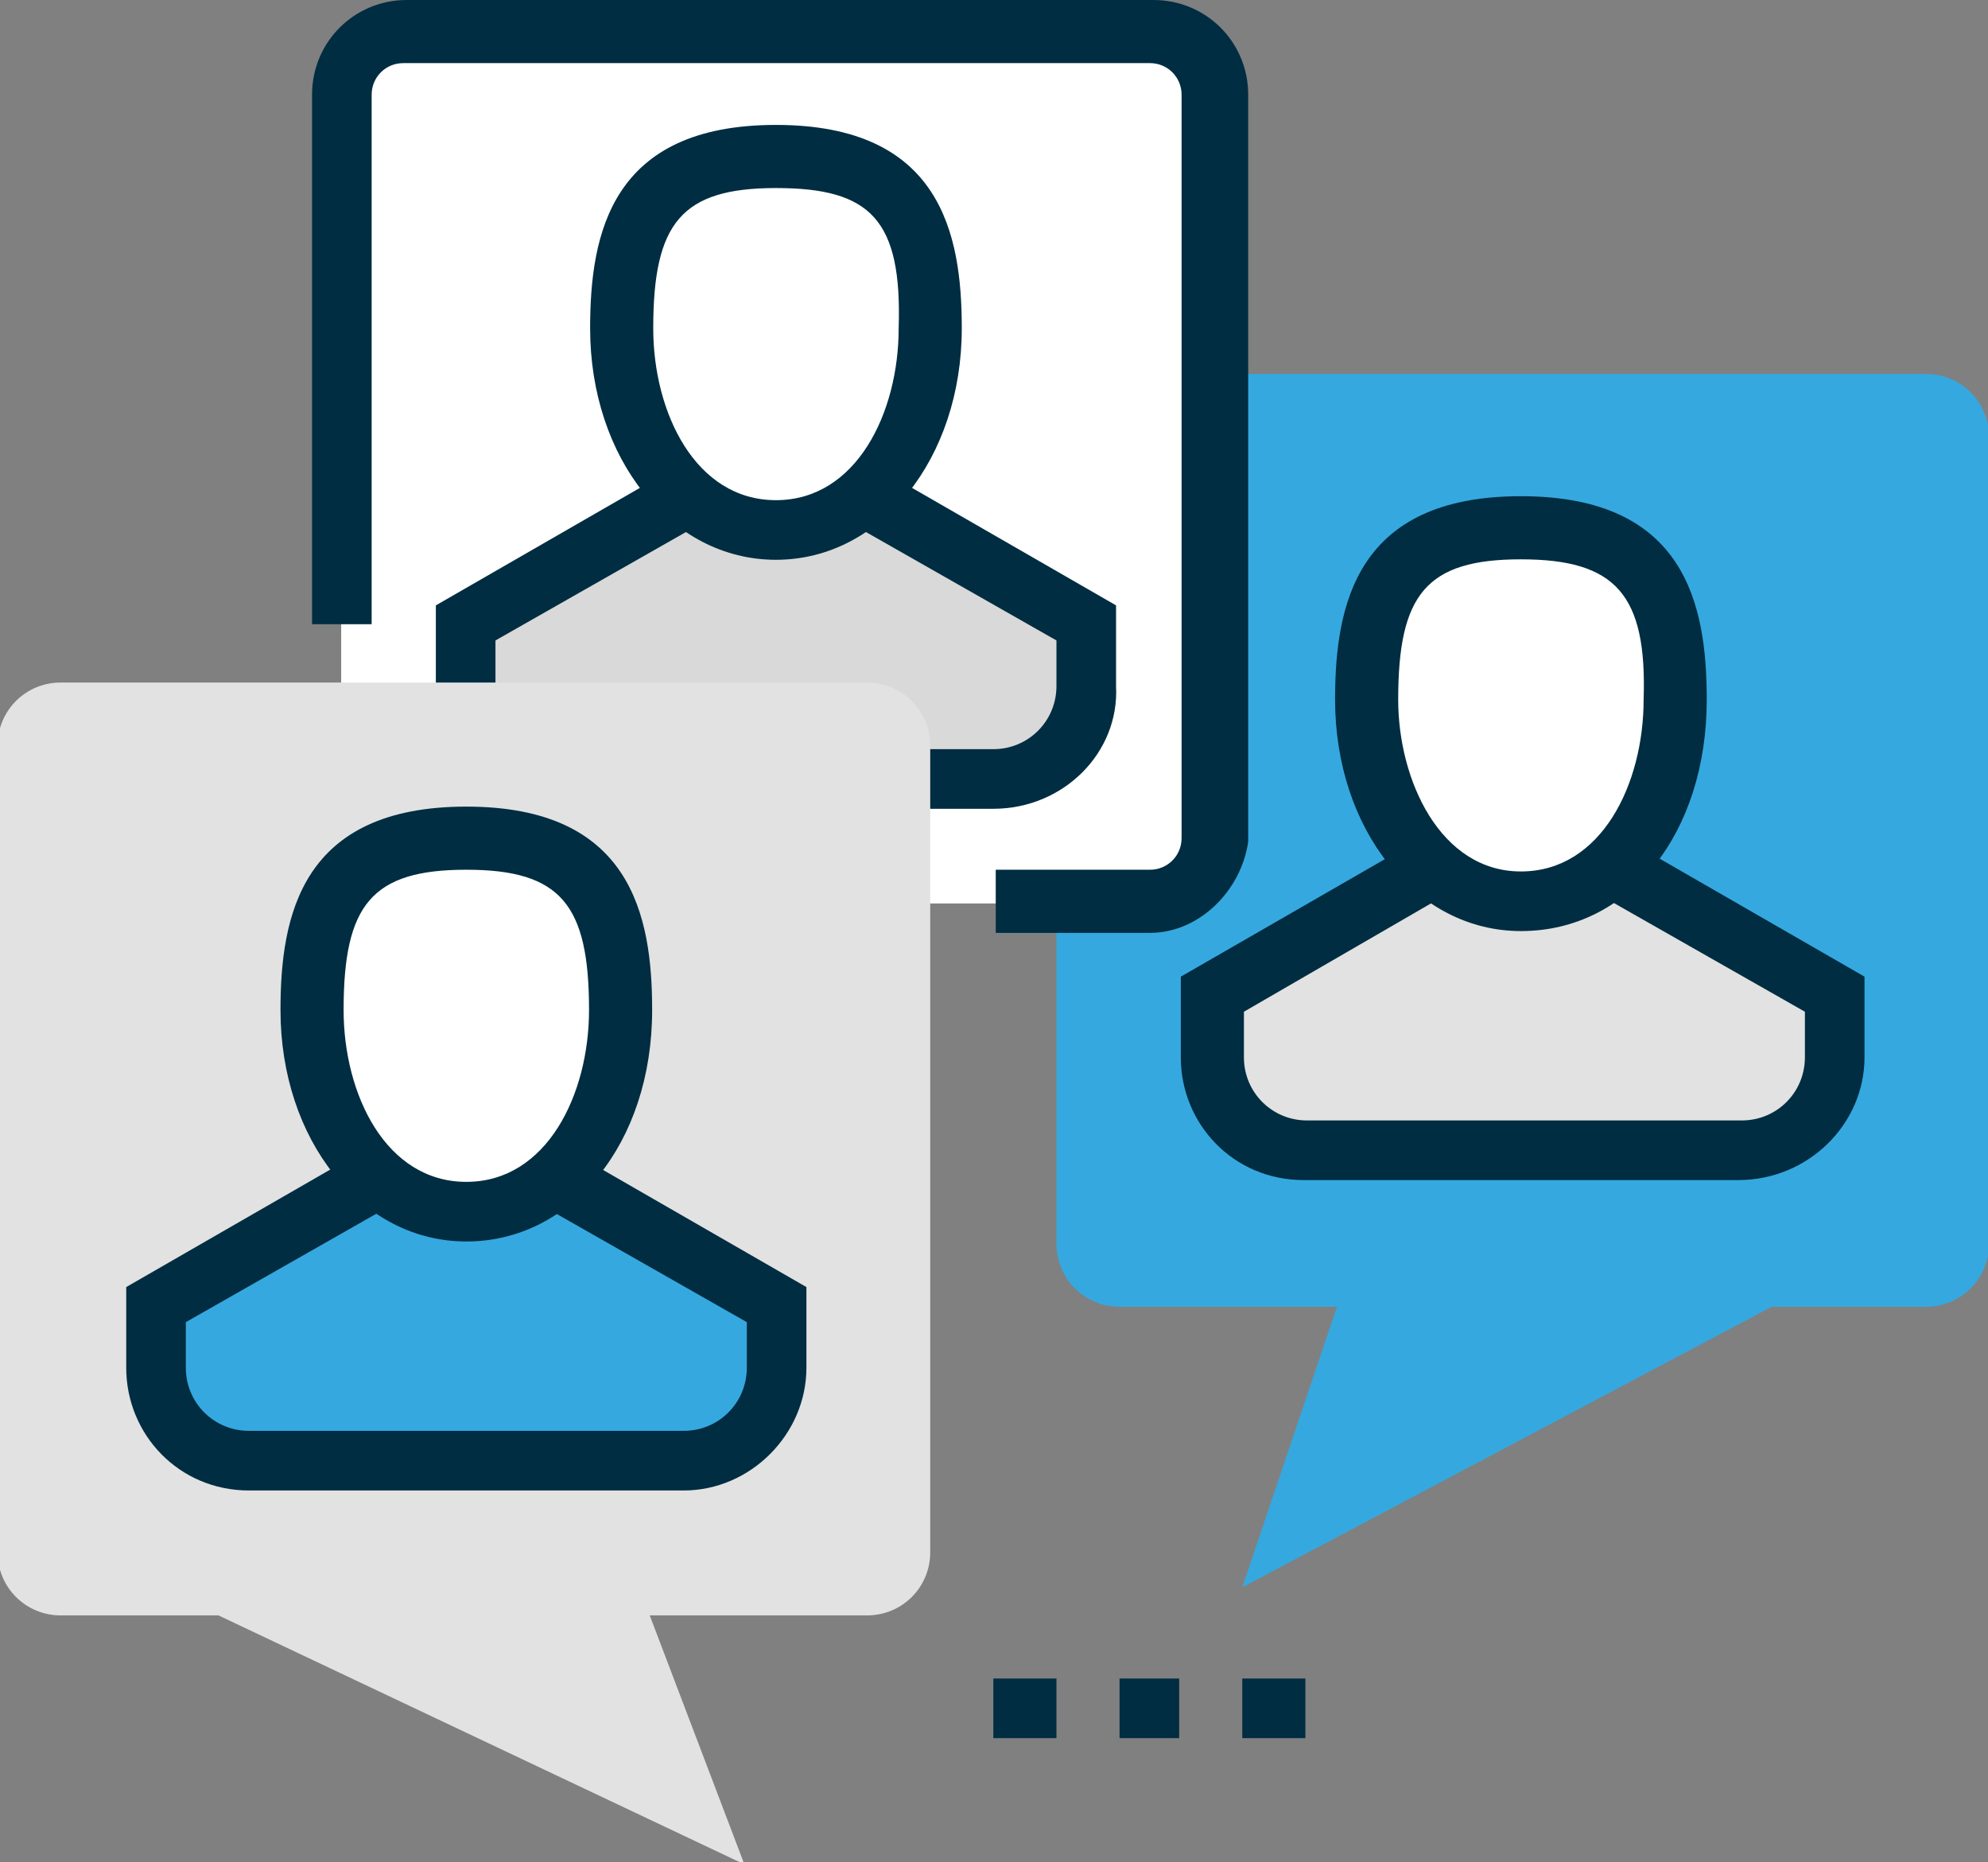
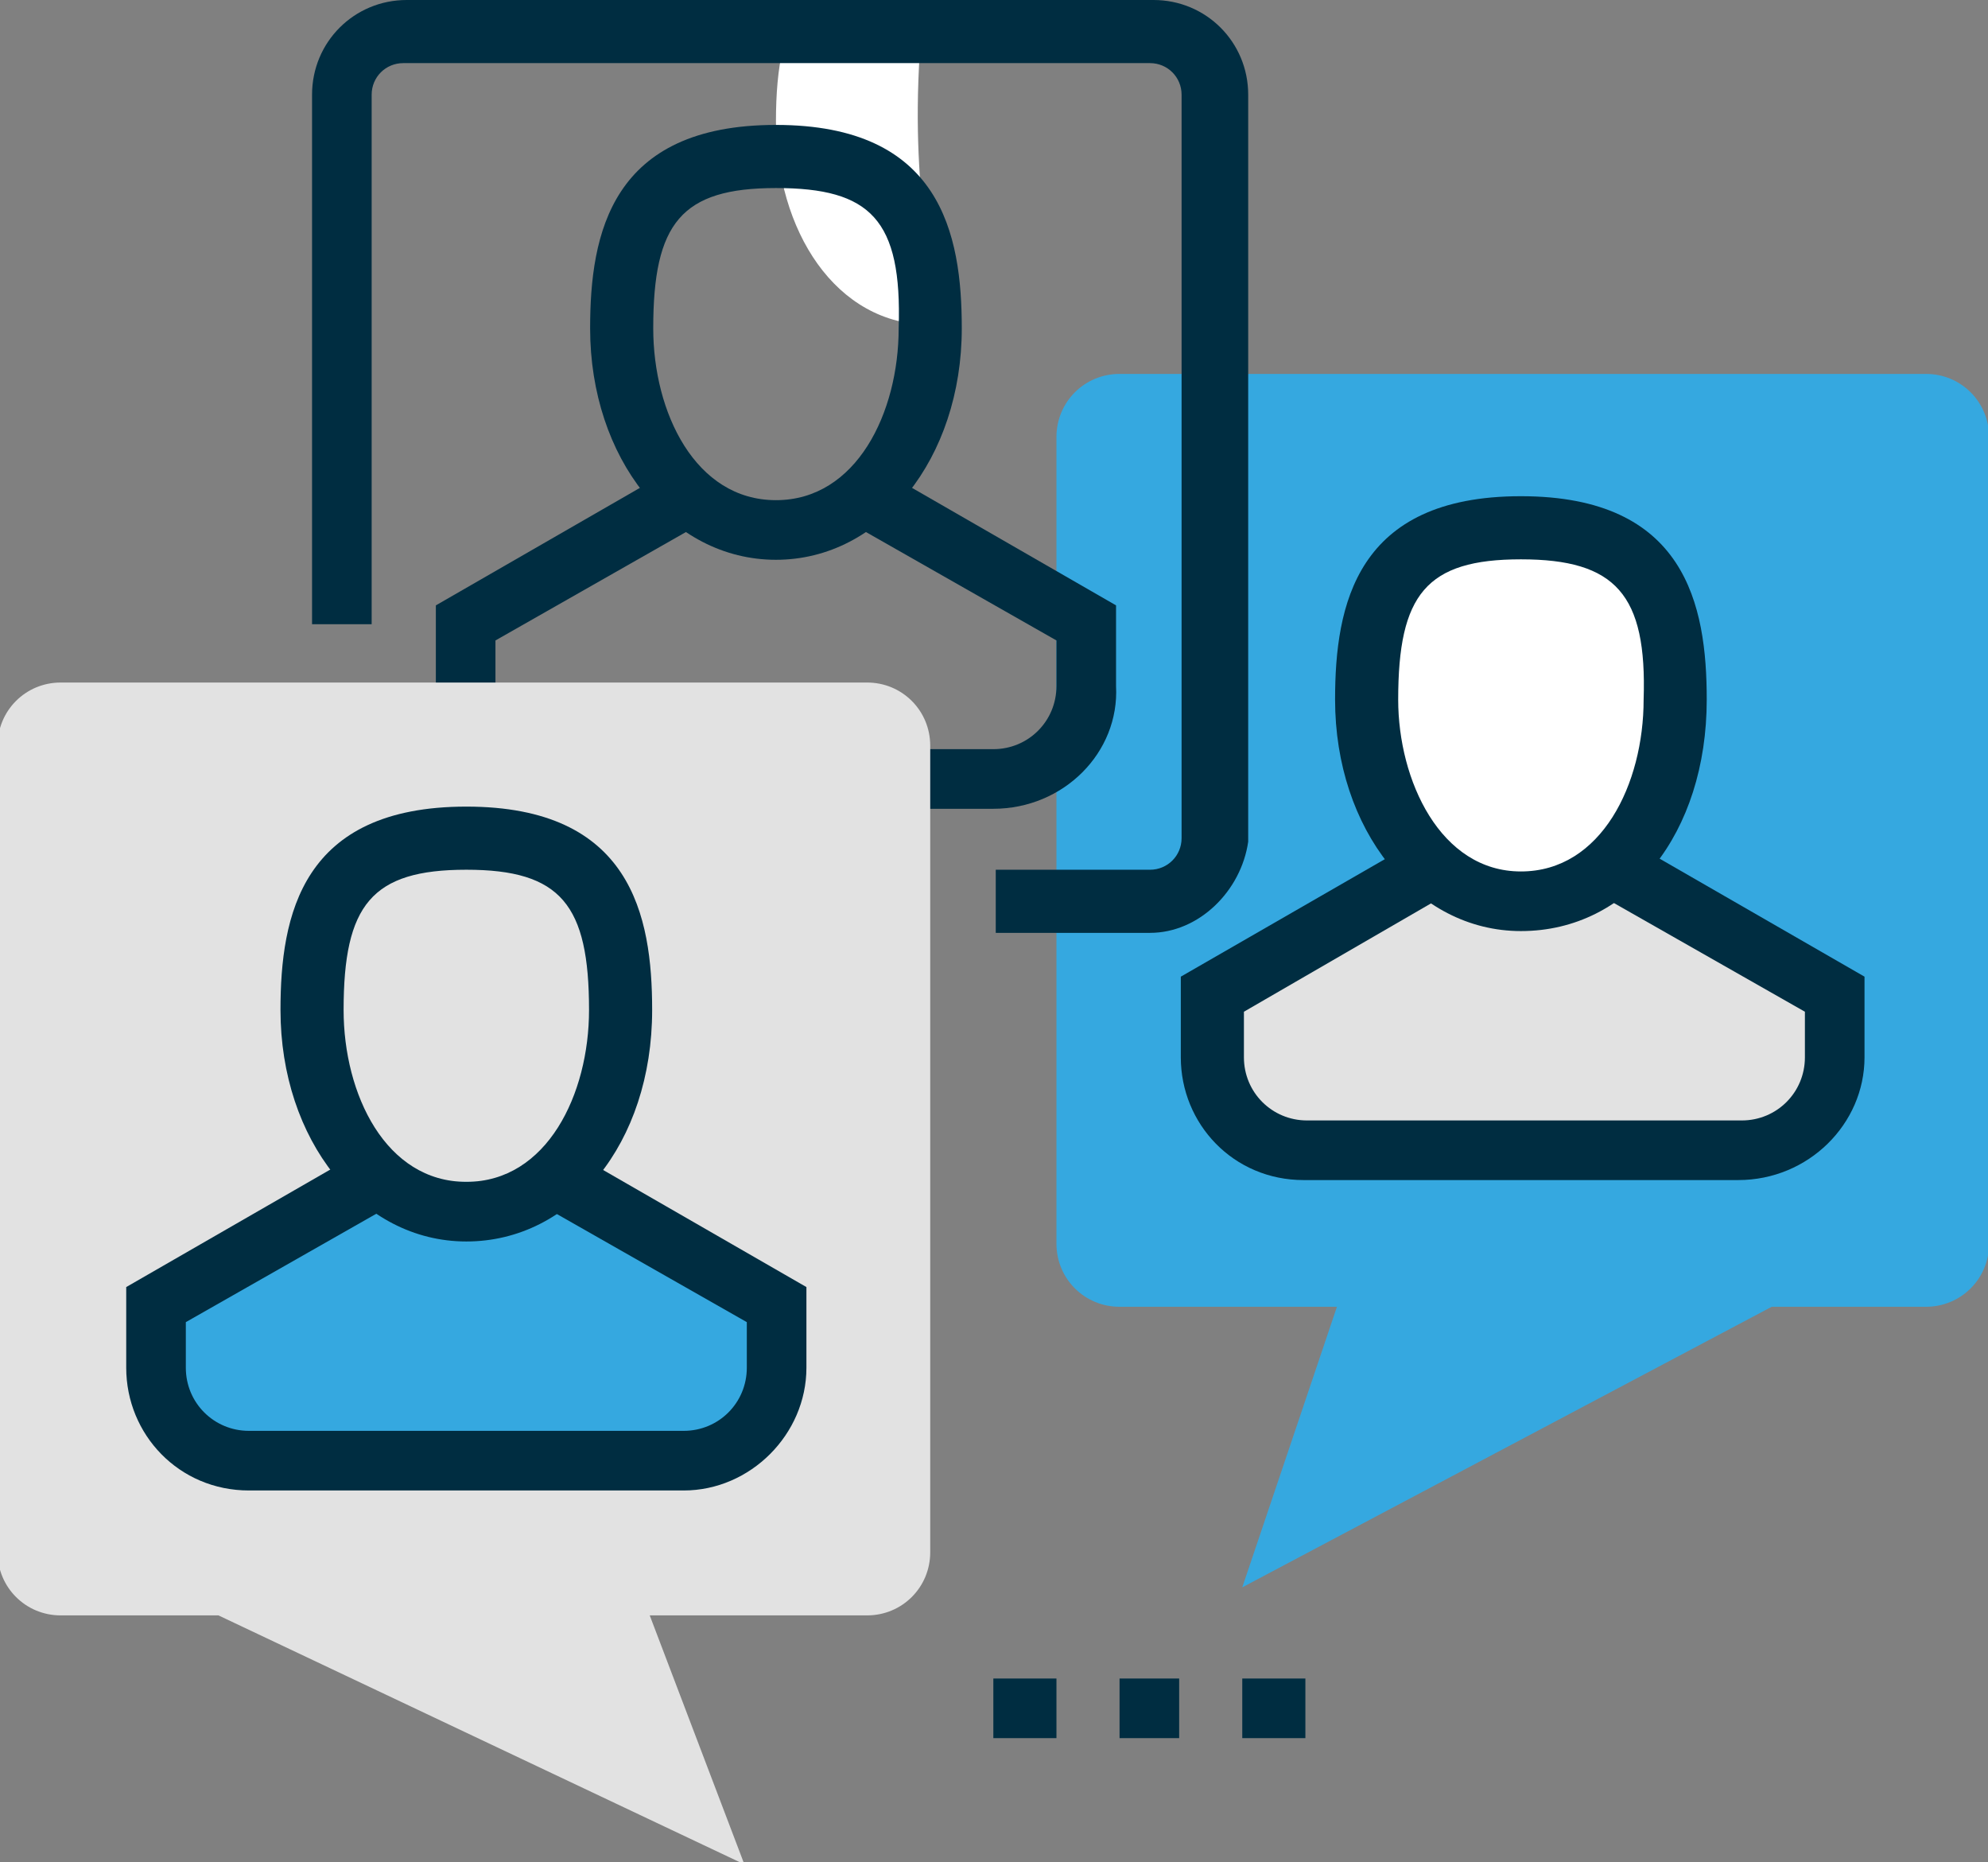
<svg xmlns="http://www.w3.org/2000/svg" version="1.1" id="Layer_1" x="0px" y="0px" viewBox="0 0 56.7 53.1" style="enable-background:new 0 0 56.7 53.1;" xml:space="preserve">
  <rect x="0" y="0" width="56.7" height="53.1" fill="#808080" stroke="none" />
  <style type="text/css">
	.st0{fill-rule:evenodd;clip-rule:evenodd;fill:#FFFFFF;}
	.st1{fill-rule:evenodd;clip-rule:evenodd;fill:#002D41;}
	.st2{fill:none;stroke:#002D41;}
	.st3{fill-rule:evenodd;clip-rule:evenodd;fill:#A8A6A6;}
	.st4{fill-rule:evenodd;clip-rule:evenodd;fill:#35A8E0;}
	.st5{fill:#002D41;}
	.st6{fill-rule:evenodd;clip-rule:evenodd;fill:#E2E2E2;}
	.st7{fill-rule:evenodd;clip-rule:evenodd;fill:#595957;}
	.st8{fill-rule:evenodd;clip-rule:evenodd;fill:#D9D9D9;}
	.st9{fill:none;stroke:#002D41;stroke-width:2;stroke-linecap:square;}
	.st10{fill-rule:evenodd;clip-rule:evenodd;fill:#D8D8D8;}
	.st11{fill-rule:evenodd;clip-rule:evenodd;fill:#175F7F;}
	.st12{fill-rule:evenodd;clip-rule:evenodd;fill:#FFFFFF;stroke:#002D41;stroke-width:2;}
	.st13{fill:none;stroke:#002D41;stroke-width:2;stroke-linecap:round;}
	.st14{fill:none;stroke:#002D41;stroke-width:2;stroke-linecap:round;stroke-linejoin:round;}
	.st15{fill:none;stroke:#002D41;stroke-width:1.65;stroke-linecap:round;stroke-linejoin:round;}
	.st16{fill:none;stroke:#002D41;stroke-width:2;}
	.st17{fill:none;stroke:#002D41;stroke-width:0.388;}
</style>
  <g id="Icon-_x2F_-Guidelines-_x2F_-3-people_1_">
    <g id="Group-1888_1_" transform="translate(0, 2)">
      <g id="Group-4_1_" transform="translate(0.331, 1.562)">
        <path id="Fill-1864_1_" class="st4" d="M29.8,31.9c0,1,0.8,1.8,1.8,1.8h6.2l-2.7,8l15.1-8h4.4c1,0,1.8-0.8,1.8-1.8v-23     c0-1-0.8-1.8-1.8-1.8h-23c-1,0-1.8,0.8-1.8,1.8V31.9z" />
        <g id="Group-9_1_" transform="translate(33.547, 13.287)">
          <path id="Fill-1866_1_" class="st6" d="M12.2,8l6.2,3.5v1.8c0,1.5-1.2,2.7-2.7,2.7H3.3c-1.5,0-2.7-1.2-2.7-2.7v-1.8L6.9,8H12.2z      " />
          <path id="Fill-1868_1_" class="st0" d="M14,3.1c0,3.1-1.7,5.8-4.4,5.8c-2.7,0-4.4-2.7-4.4-5.8C5.1,0,6-1.8,9.5-1.8S14,0,14,3.1" />
          <path id="Fill-1870_1_" class="st1" d="M9.5,9.7c-3,0-5.3-2.9-5.3-6.6c0-2.7,0.6-5.8,5.3-5.8s5.3,3.1,5.3,5.8      C14.8,6.9,12.6,9.7,9.5,9.7 M9.5-0.9c-2.7,0-3.5,1-3.5,4C6,5.4,7.2,8,9.5,8c2.3,0,3.5-2.5,3.5-4.9C13.1,0.1,12.2-0.9,9.5-0.9" />
          <path id="Fill-1872_1_" class="st1" d="M15.7,16.8H3.3c-2,0-3.5-1.6-3.5-3.5V11l6.6-3.8l0.9,1.5L1.6,12v1.3c0,1,0.8,1.8,1.8,1.8      h12.4c1,0,1.8-0.8,1.8-1.8V12l-5.8-3.3l0.9-1.5l6.6,3.8v2.3C19.3,15.2,17.7,16.8,15.7,16.8" />
        </g>
-         <path id="Fill-1874_1_" class="st0" d="M9.4,20.4c0,1,0.8,1.8,1.8,1.8h21.3c1,0,1.8-0.8,1.8-1.8V-0.9c0-1-0.8-1.8-1.8-1.8H11.2     c-1,0-1.8,0.8-1.8,1.8V20.4z" />
-         <path id="Fill-1878_1_" class="st8" d="M24.5,10.6l6.2,3.5v1.8c0,1.5-1.2,2.7-2.7,2.7H15.6c-1.5,0-2.7-1.2-2.7-2.7v-1.8l6.2-3.5     H24.5z" />
-         <path id="Fill-1880_1_" class="st0" d="M26.2,5.7c0,3.1-1.7,5.8-4.4,5.8c-2.7,0-4.4-2.7-4.4-5.8s0.9-4.9,4.4-4.9     C25.4,0.9,26.2,2.6,26.2,5.7" />
+         <path id="Fill-1880_1_" class="st0" d="M26.2,5.7c-2.7,0-4.4-2.7-4.4-5.8s0.9-4.9,4.4-4.9     C25.4,0.9,26.2,2.6,26.2,5.7" />
        <path id="Fill-1882_1_" class="st1" d="M21.8,12.4c-3,0-5.3-2.9-5.3-6.6c0-2.7,0.6-5.8,5.3-5.8s5.3,3.1,5.3,5.8     C27.1,9.5,24.8,12.4,21.8,12.4 M21.8,1.8c-2.7,0-3.5,1-3.5,4c0,2.4,1.2,4.9,3.5,4.9c2.3,0,3.5-2.5,3.5-4.9     C25.4,2.7,24.5,1.8,21.8,1.8" />
        <path id="Fill-1884_1_" class="st1" d="M28,19.5H15.6c-2,0-3.5-1.6-3.5-3.5v-2.3l6.6-3.8l0.9,1.5l-5.8,3.3v1.3     c0,1,0.8,1.8,1.8,1.8H28c1,0,1.8-0.8,1.8-1.8v-1.3L24,11.4l0.9-1.5l6.6,3.8v2.3C31.6,17.9,30,19.5,28,19.5" />
        <path id="Fill-1886_1_" class="st6" d="M26.2,40.7c0,1-0.8,1.8-1.8,1.8h-6.2l2.7,7.1L5.9,42.5H1.4c-1,0-1.8-0.8-1.8-1.8v-23     c0-1,0.8-1.8,1.8-1.8h23c1,0,1.8,0.8,1.8,1.8V40.7z" />
        <polygon id="Fill-1889_1_" class="st1" points="35.1,46 36.9,46 36.9,44.3 35.1,44.3    " />
        <polygon id="Fill-1890_1_" class="st1" points="31.6,46 33.3,46 33.3,44.3 31.6,44.3    " />
        <polygon id="Fill-1891_1_" class="st1" points="28,46 29.8,46 29.8,44.3 28,44.3    " />
        <g id="Group-1902_1_" transform="translate(2.669, 21.438)">
          <path id="Fill-1892_1_" class="st4" d="M7.6,8.7l-6.2,3.5V14c0,1.5,1.2,2.7,2.7,2.7h12.4c1.5,0,2.7-1.2,2.7-2.7v-1.8l-6.2-3.5      H7.6z" />
-           <path id="Fill-1894_1_" class="st0" d="M5.9,3.8c0,3.1,1.7,5.8,4.4,5.8s4.4-2.7,4.4-5.8c0-3.1-0.9-4.9-4.4-4.9S5.9,0.7,5.9,3.8" />
          <path id="Fill-1896_1_" class="st1" d="M10.3,10.4c-3,0-5.3-2.9-5.3-6.6C5,1.1,5.6-2,10.3-2s5.3,3.1,5.3,5.8      C15.6,7.6,13.3,10.4,10.3,10.4 M10.3-0.2c-2.7,0-3.5,1-3.5,4c0,2.4,1.2,4.9,3.5,4.9c2.3,0,3.5-2.5,3.5-4.9      C13.8,0.8,13-0.2,10.3-0.2" />
          <path id="Fill-1898_1_" class="st1" d="M16.5,17.5H4.1c-2,0-3.5-1.6-3.5-3.5v-2.3l6.6-3.8l0.9,1.5l-5.8,3.3V14      c0,1,0.8,1.8,1.8,1.8h12.4c1,0,1.8-0.8,1.8-1.8v-1.3l-5.8-3.3l0.9-1.5l6.6,3.8V14C20,15.9,18.4,17.5,16.5,17.5" />
        </g>
      </g>
      <path id="Fill-1876_1_" class="st1" d="M32.8,24.6h-4.4v-1.8h4.4c0.5,0,0.9-0.4,0.9-0.9V0.7c0-0.5-0.4-0.9-0.9-0.9H11.5    c-0.5,0-0.9,0.4-0.9,0.9v15.1H8.9V0.7c0-1.5,1.2-2.7,2.7-2.7h21.3c1.5,0,2.7,1.2,2.7,2.7v21.3C35.4,23.4,34.2,24.6,32.8,24.6" />
    </g>
  </g>
</svg>